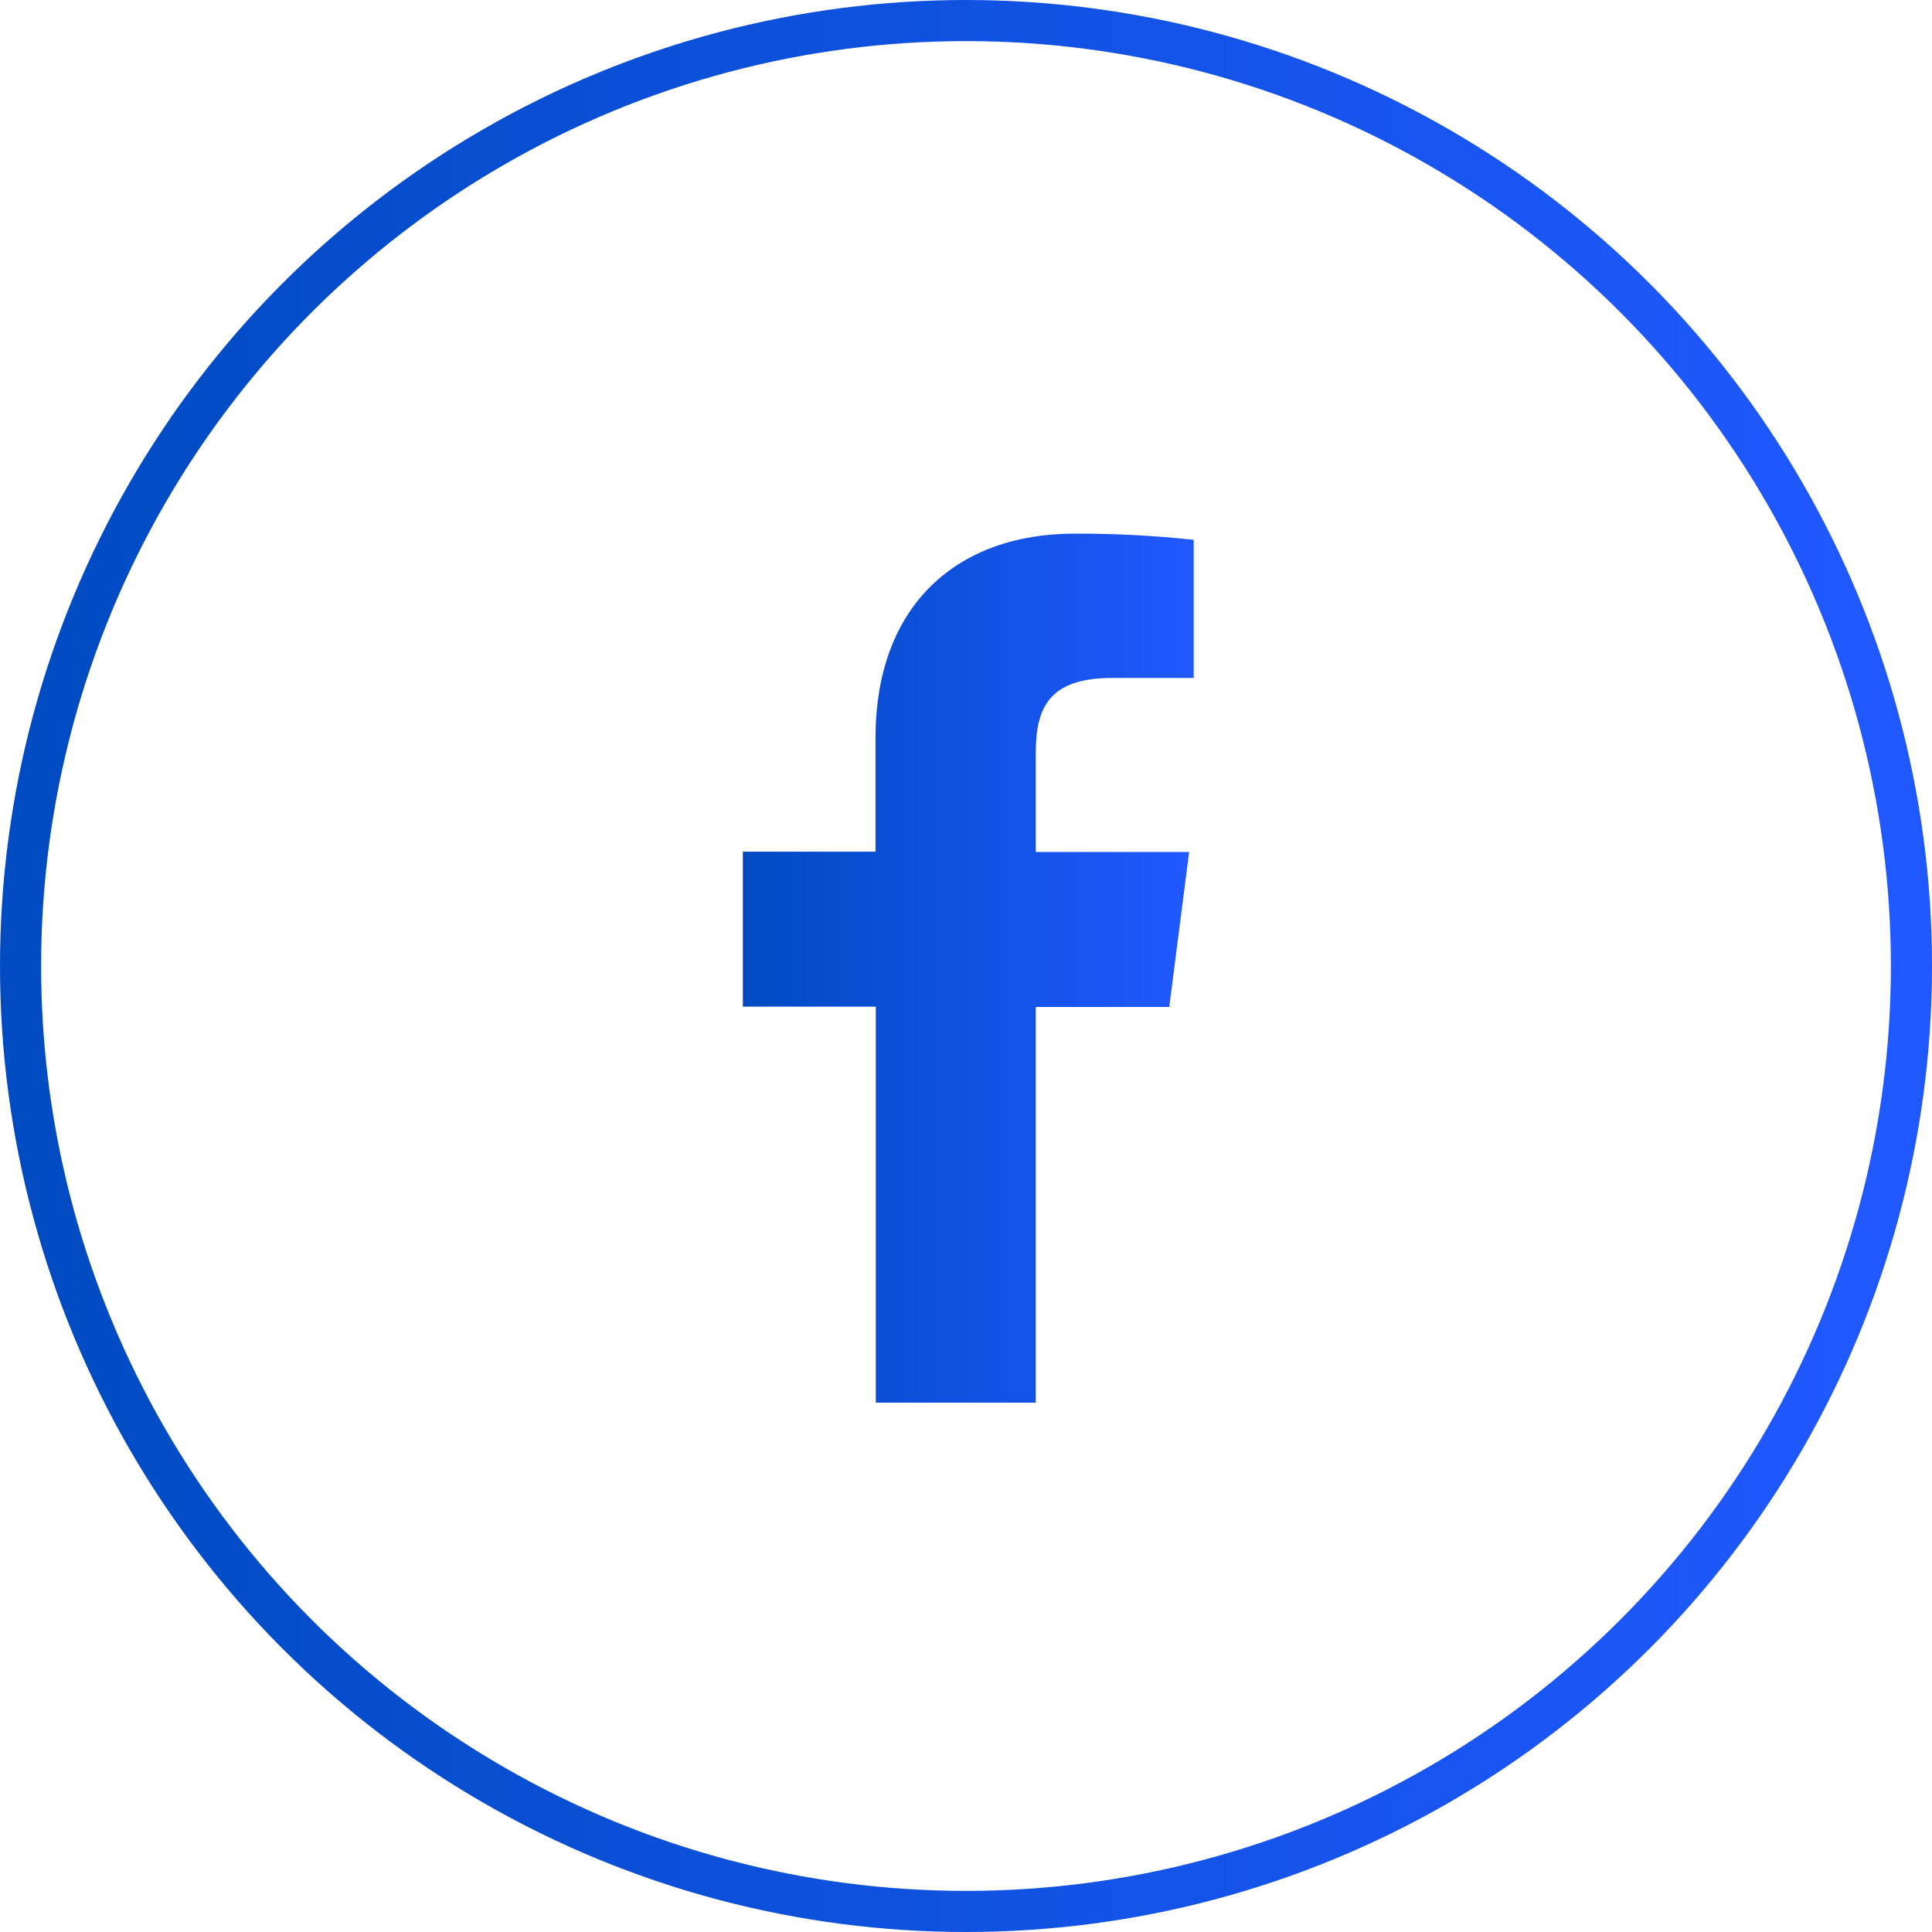
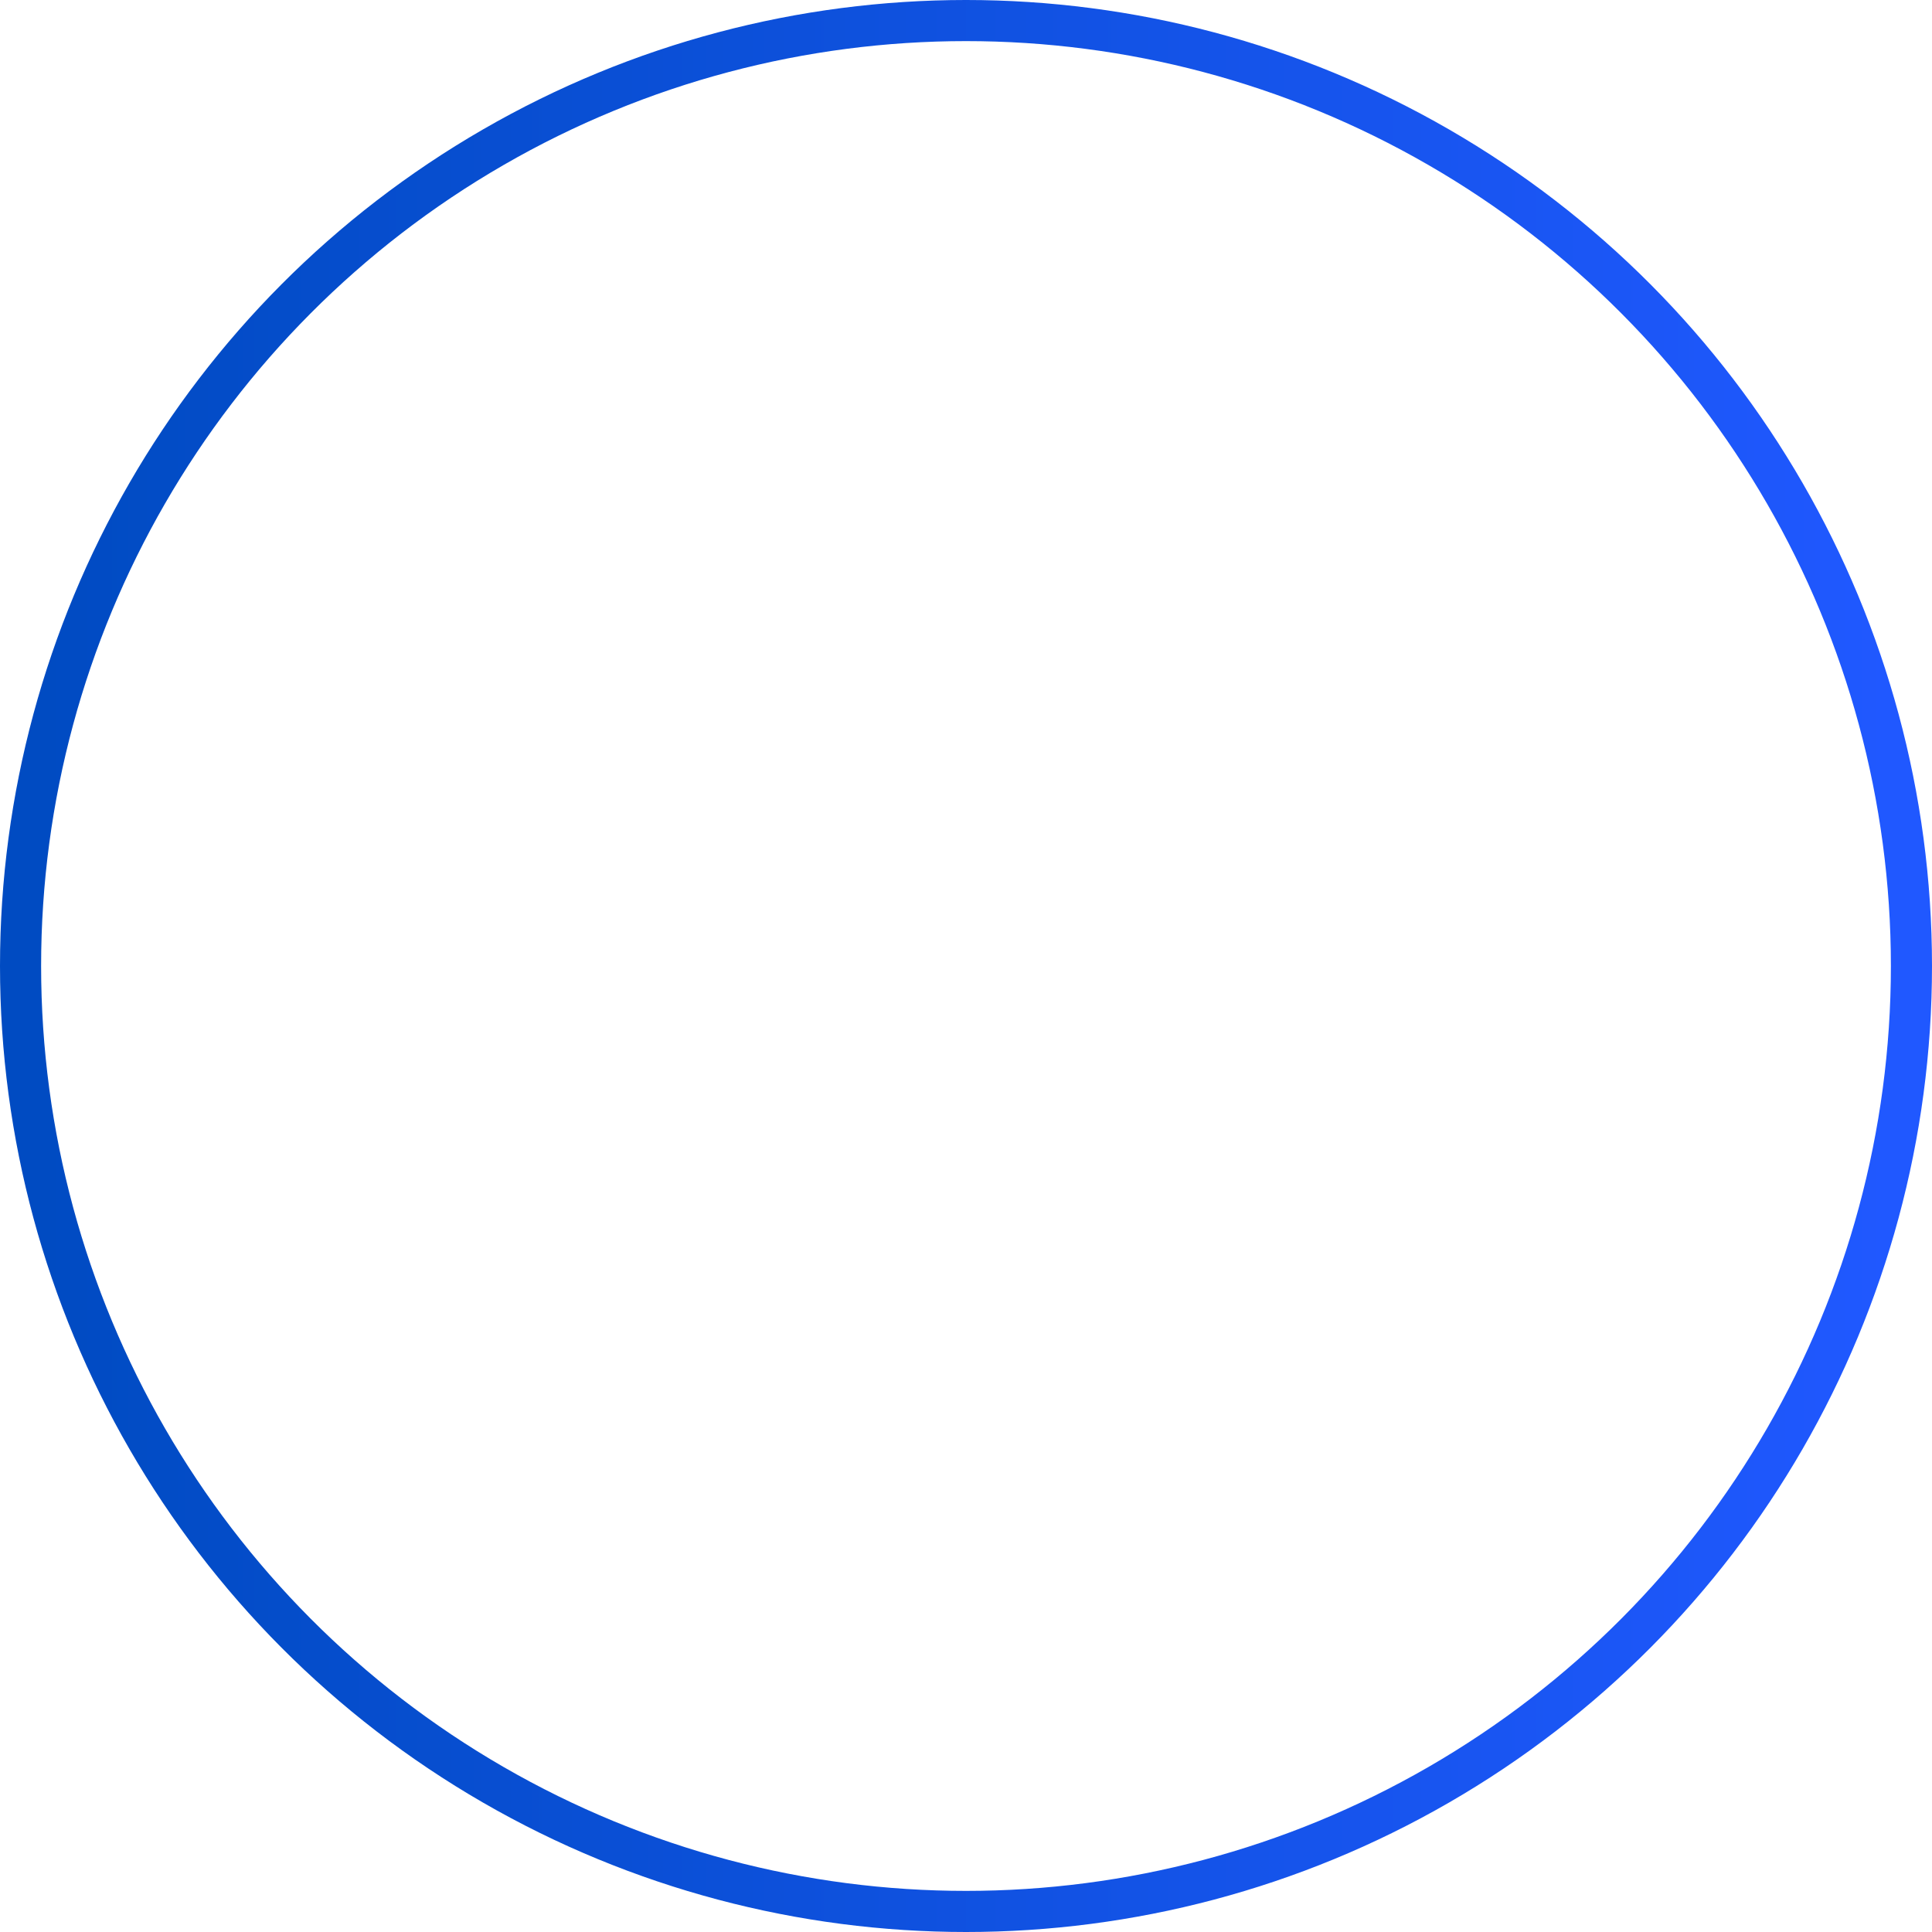
<svg xmlns="http://www.w3.org/2000/svg" width="47" height="47" viewBox="0 0 47 47" fill="none">
  <circle cx="23.5" cy="23.5" r="23" stroke="url(#paint0_linear_768_1928)" />
-   <path d="M25.197 34.123V24.496H28.445L28.928 20.726H25.197V18.325C25.197 17.237 25.5 16.492 27.061 16.492H29.039V13.132C28.077 13.028 27.109 12.979 26.141 12.982C23.27 12.982 21.299 14.735 21.299 17.953V20.719H18.072V24.489H21.306V34.123H25.197Z" fill="url(#paint1_linear_768_1928)" />
  <defs>
    <linearGradient id="paint0_linear_768_1928" x1="46" y1="23.5" x2="1" y2="23.5" gradientUnits="userSpaceOnUse">
      <stop stop-color="#2058FF" />
      <stop offset="1" stop-color="#004BC2" />
    </linearGradient>
    <linearGradient id="paint1_linear_768_1928" x1="29.039" y1="23.553" x2="18.072" y2="23.553" gradientUnits="userSpaceOnUse">
      <stop stop-color="#2058FF" />
      <stop offset="1" stop-color="#004BC2" />
    </linearGradient>
  </defs>
</svg>